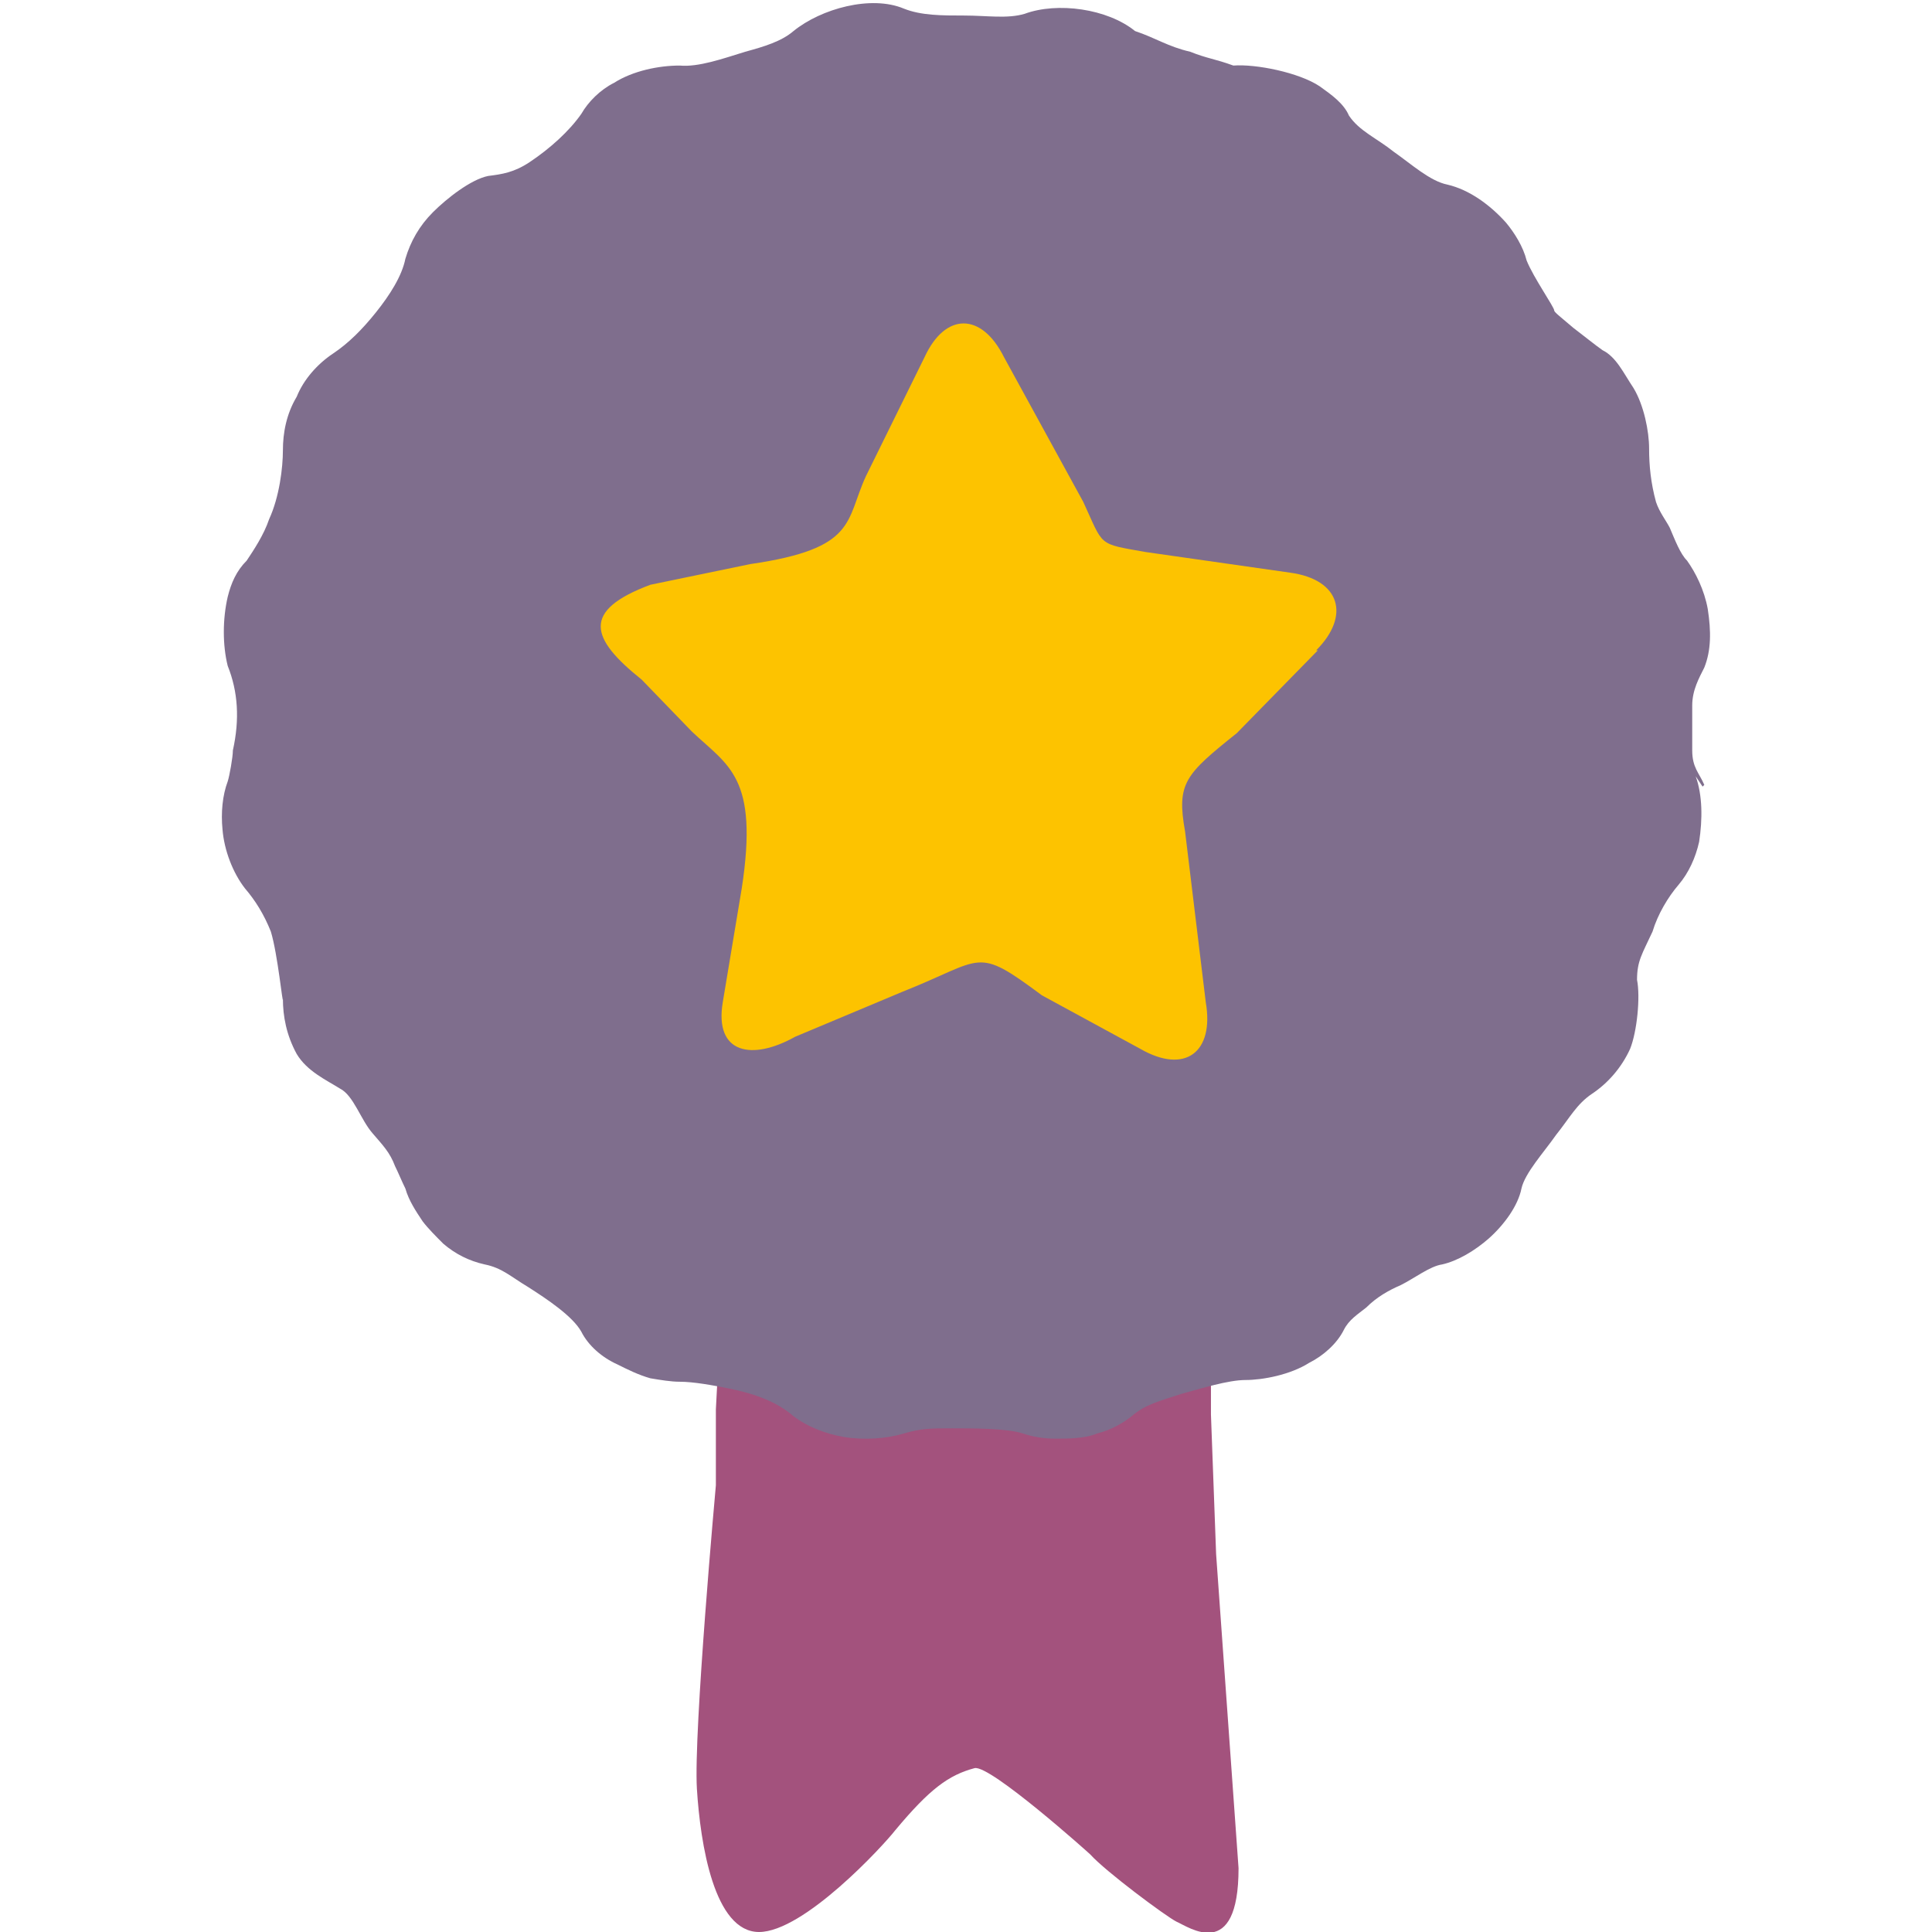
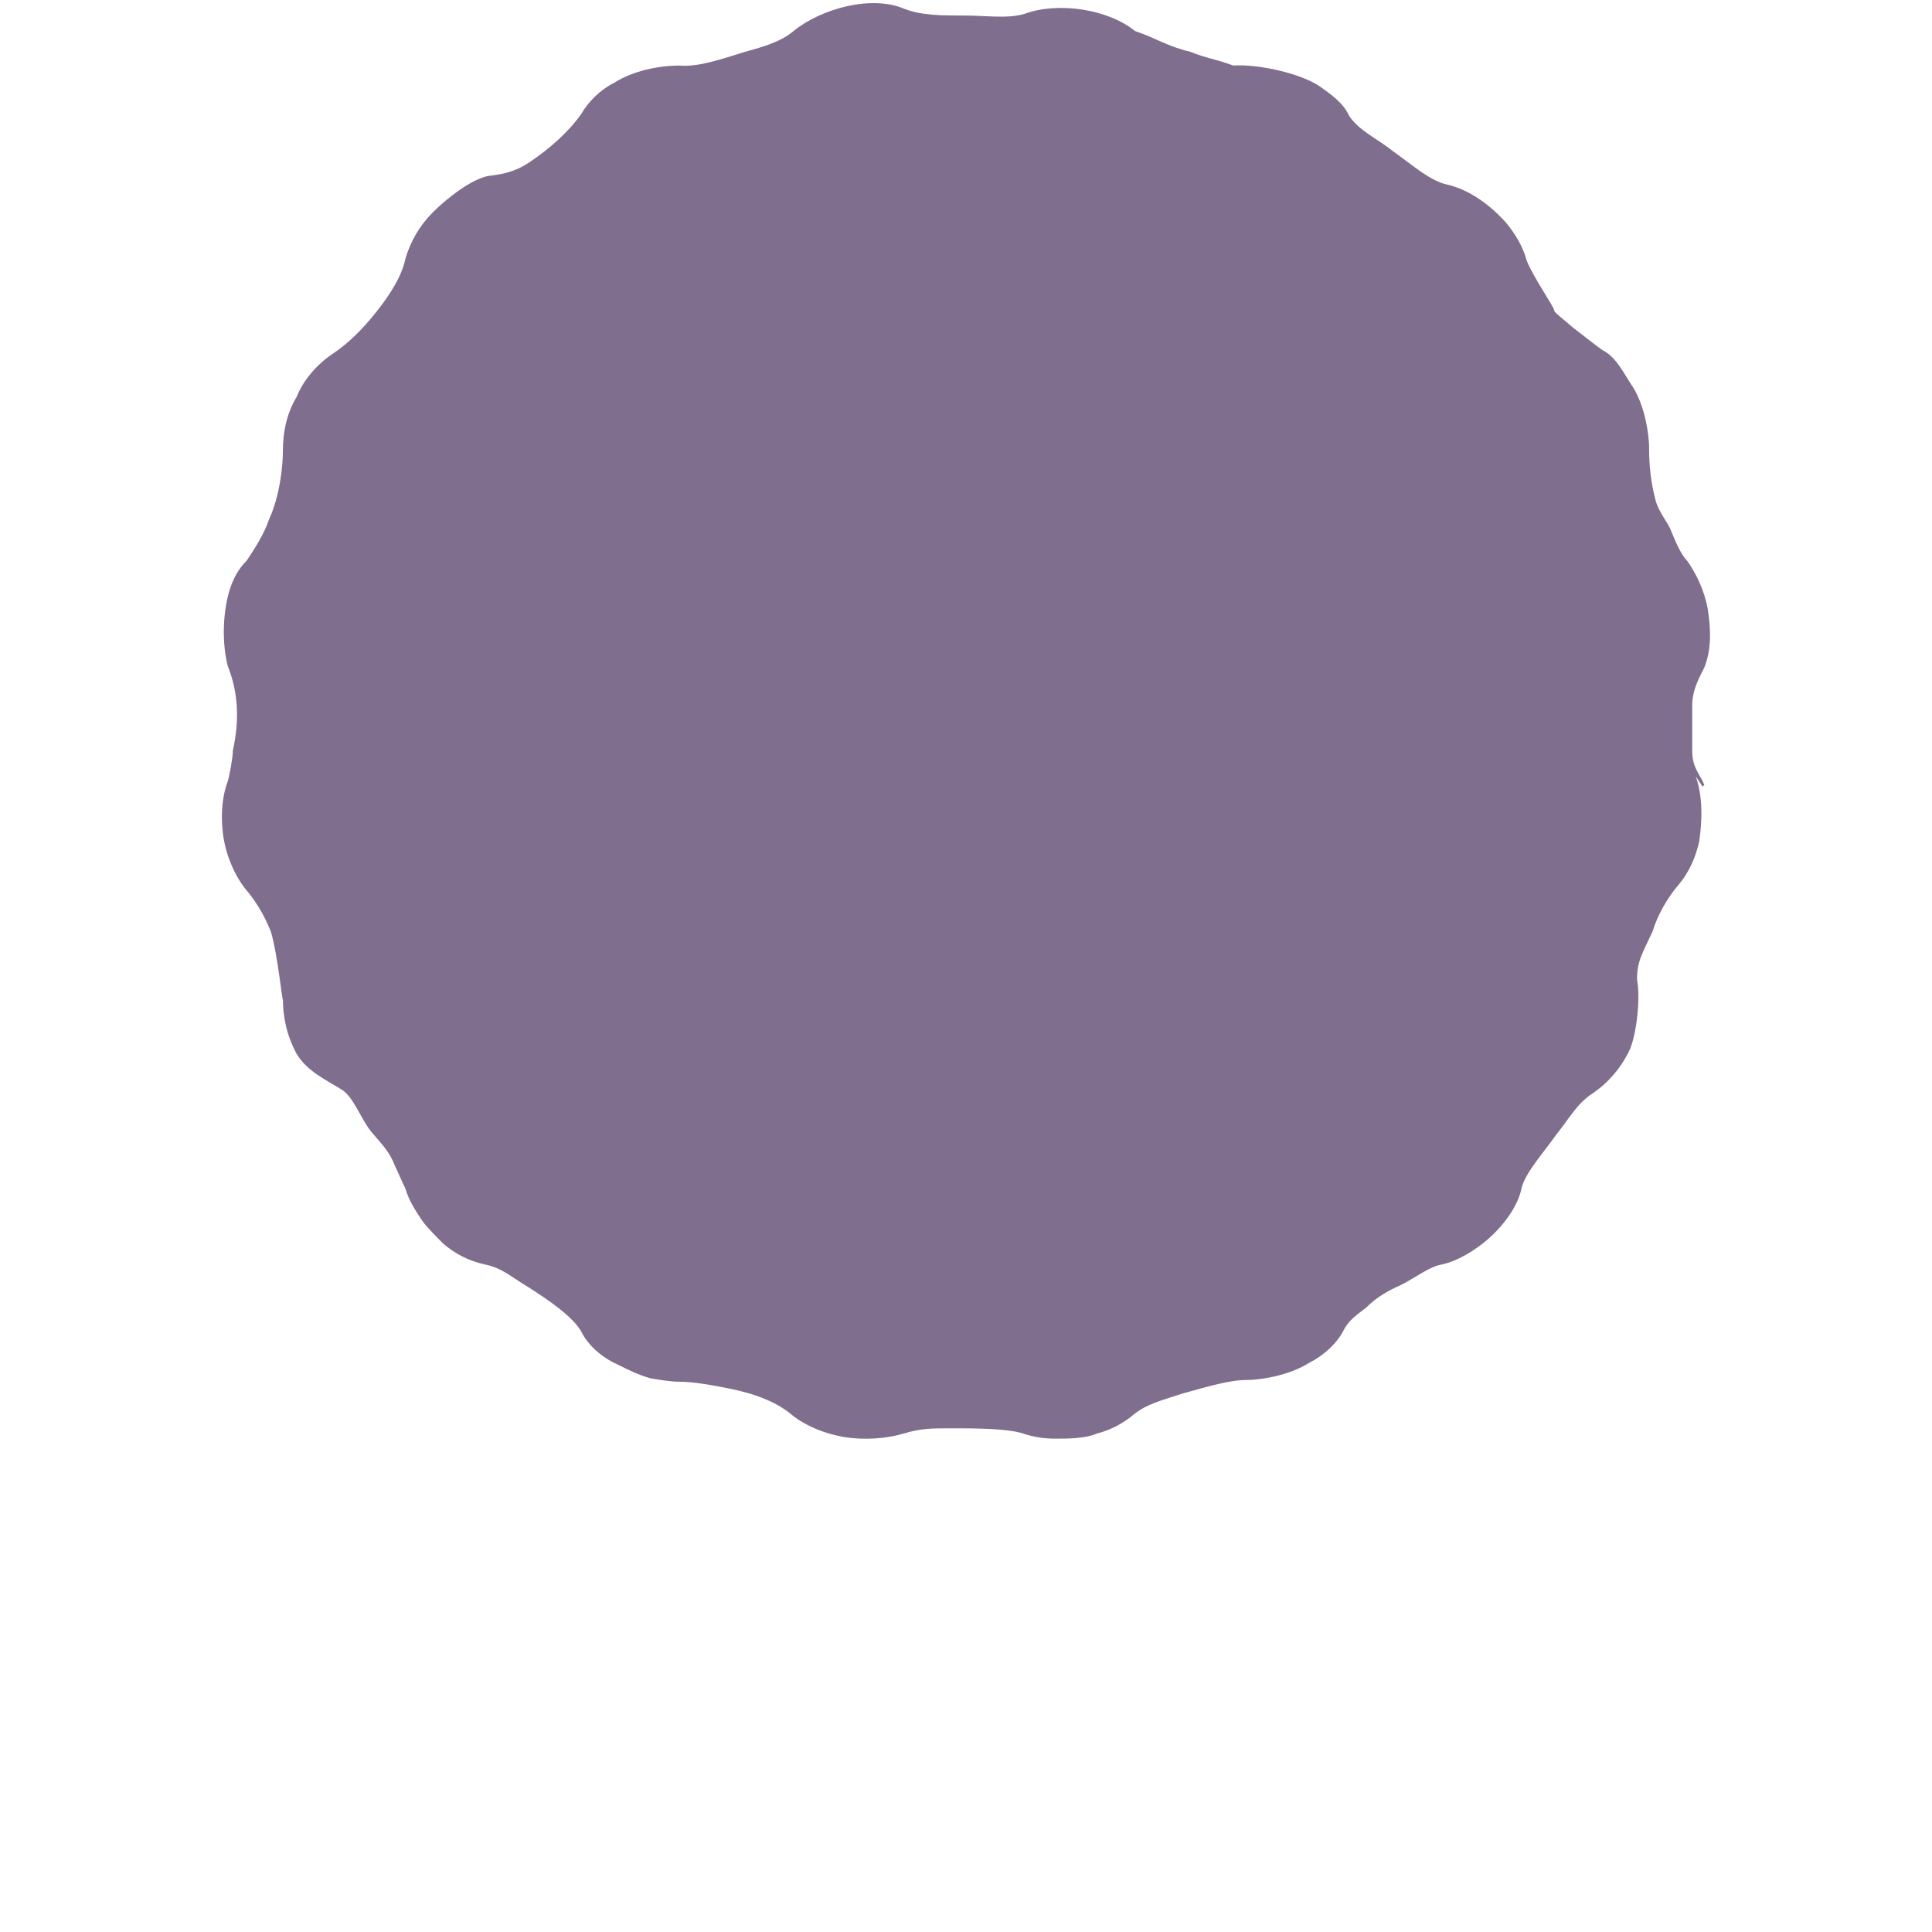
<svg xmlns="http://www.w3.org/2000/svg" id="a" viewBox="0 0 112 112">
-   <path d="M70.1,76.8s.2-3.4-2-5.3c-1-.8-2.7-1.9-4.6-1.9,0,0-10.1.9-10.3.9-1,0-4,0-5,.2-1.1,0-2.1.2-3.5,1-1.5,1-2.9,1.9-2.9,4.3l-.3,5.7v4.4s-1.3,14.3-1.1,17.6c.2,3.2,1,8.3,3.6,8.3s7.2-5,7.9-5.9c2-2.4,3.1-3.2,4.6-3.6.9-.2,6.6,4.9,6.7,5,.9,1,4.4,3.6,5,3.9.7.3,3.6,2.4,3.6-3.1l-1.3-18.2-.3-8.1v-5.3h0Z" style="fill:#a3527d;" />
  <path d="M98.8,45.5c-.3-.7-.7-1-.7-2v-2.6c0-.9.4-1.6.7-2.2.4-1,.4-2.1.2-3.4-.2-1.1-.7-2.1-1.2-2.8-.4-.4-.7-1.2-1-1.9-.2-.4-.6-.9-.8-1.5-.3-1.1-.4-2.1-.4-3.1s-.3-2.5-.9-3.5c-.6-.9-1-1.8-1.8-2.2-.3-.2-1.3-1-1.7-1.3-.7-.6-1.1-.9-1.1-1,0-.2-1.2-1.9-1.6-2.9-.2-.8-.7-1.6-1.2-2.2-.9-1-2.1-1.9-3.4-2.2-1-.2-2.1-1.2-3.1-1.9-1-.8-2-1.2-2.6-2.1-.3-.7-1-1.2-1.7-1.7-1.2-.8-3.7-1.3-5-1.2-1.1-.4-1.5-.4-2.5-.8-1.3-.3-2-.8-3.2-1.2-1.6-1.3-4.5-1.7-6.4-1-1,.3-2.2.1-3.5.1s-2.5,0-3.5-.4c-1.9-.8-4.8,0-6.4,1.3-.7.6-1.7.9-2.8,1.2-1.3.4-2.7.9-3.8.8-1.2,0-2.7.3-3.8,1-.8.4-1.5,1.1-1.9,1.8-.7,1-1.8,2-3,2.8-.9.6-1.6.7-2.4.8-1,.2-2.4,1.3-3.2,2.1-.8.8-1.3,1.7-1.6,2.7-.2,1-.9,2.1-1.7,3.1-.8,1-1.6,1.8-2.5,2.4-.9.6-1.7,1.5-2.1,2.5-.6,1-.8,2.1-.8,3.1s-.2,2.7-.8,4c-.3.9-.9,1.8-1.3,2.4-.6.6-.9,1.3-1.1,2.1-.3,1.3-.3,2.8,0,4,.6,1.5.7,3.1.3,4.9,0,.4-.2,1.5-.3,1.8-.3.8-.4,1.8-.3,2.8.1,1.2.6,2.5,1.3,3.4.6.7,1.1,1.5,1.5,2.5.4,1.3.7,4.4.7,3.9,0,1,.2,2.1.8,3.2.6,1,1.7,1.5,2.5,2,.8.4,1.2,1.8,1.9,2.6.6.7,1,1.1,1.3,1.9.2.4.4.9.6,1.3.2.7.6,1.3,1,1.9.3.4.8.9,1.2,1.3.7.6,1.5,1,2.4,1.2,1,.2,1.5.7,2.5,1.3,1.1.7,2.6,1.7,3.1,2.6.4.8,1.2,1.5,2.1,1.9.6.3,1.2.6,1.9.8.6.1,1.2.2,1.7.2.8,0,1.9.2,2.9.4,1.5.3,2.8.8,3.7,1.6.8.6,1.8,1,2.9,1.2,1.2.2,2.5.1,3.5-.2,1-.3,1.6-.3,2.8-.3s3.2,0,4.1.3c.6.2,1.2.3,1.9.3s1.7,0,2.4-.3c.8-.2,1.5-.6,2-1,.8-.7,1.7-.9,2.9-1.3,1.1-.3,2.7-.8,3.7-.8s2.6-.3,3.7-1c.8-.4,1.6-1.1,2-1.9.3-.6.8-.9,1.3-1.3.6-.6,1.3-1,2-1.3.8-.4,1.7-1.1,2.4-1.2.9-.2,1.9-.8,2.7-1.5.9-.8,1.7-1.9,1.9-2.9.2-.9,1.3-2.1,2-3.1.8-1,1.2-1.8,2.1-2.4.9-.6,1.7-1.5,2.2-2.6.4-1,.6-3,.4-4,0-1.1.3-1.5.9-2.8.3-1,.9-2,1.5-2.7.6-.7,1-1.6,1.2-2.5.2-1.3.2-2.7-.2-3.8l.4.6Z" style="fill:#7f6e8d;" />
-   <path d="M76.3,37.8l-4.6,4.7c-3,2.4-3.5,2.9-3,5.7l1.2,9.9c.5,2.9-1.2,4.2-3.8,2.7l-5.7-3.1c-3.9-2.9-3.3-2.1-8.1-.2l-6.2,2.6c-2.5,1.4-4.7,1-4.2-2l1.1-6.6c1-6.5-.8-7.1-2.9-9.1l-2.9-3c-3-2.4-3.5-4,.5-5.5l5.8-1.2c6.2-.9,5.5-2.5,6.7-5.1l3.4-6.9c1.2-2.6,3.3-2.6,4.6,0l4.6,8.4c1.2,2.6.8,2.4,3.6,2.9l8.4,1.2c2.9.4,3.5,2.5,1.5,4.5h.1Z" style="fill:#fdc300;" />
</svg>